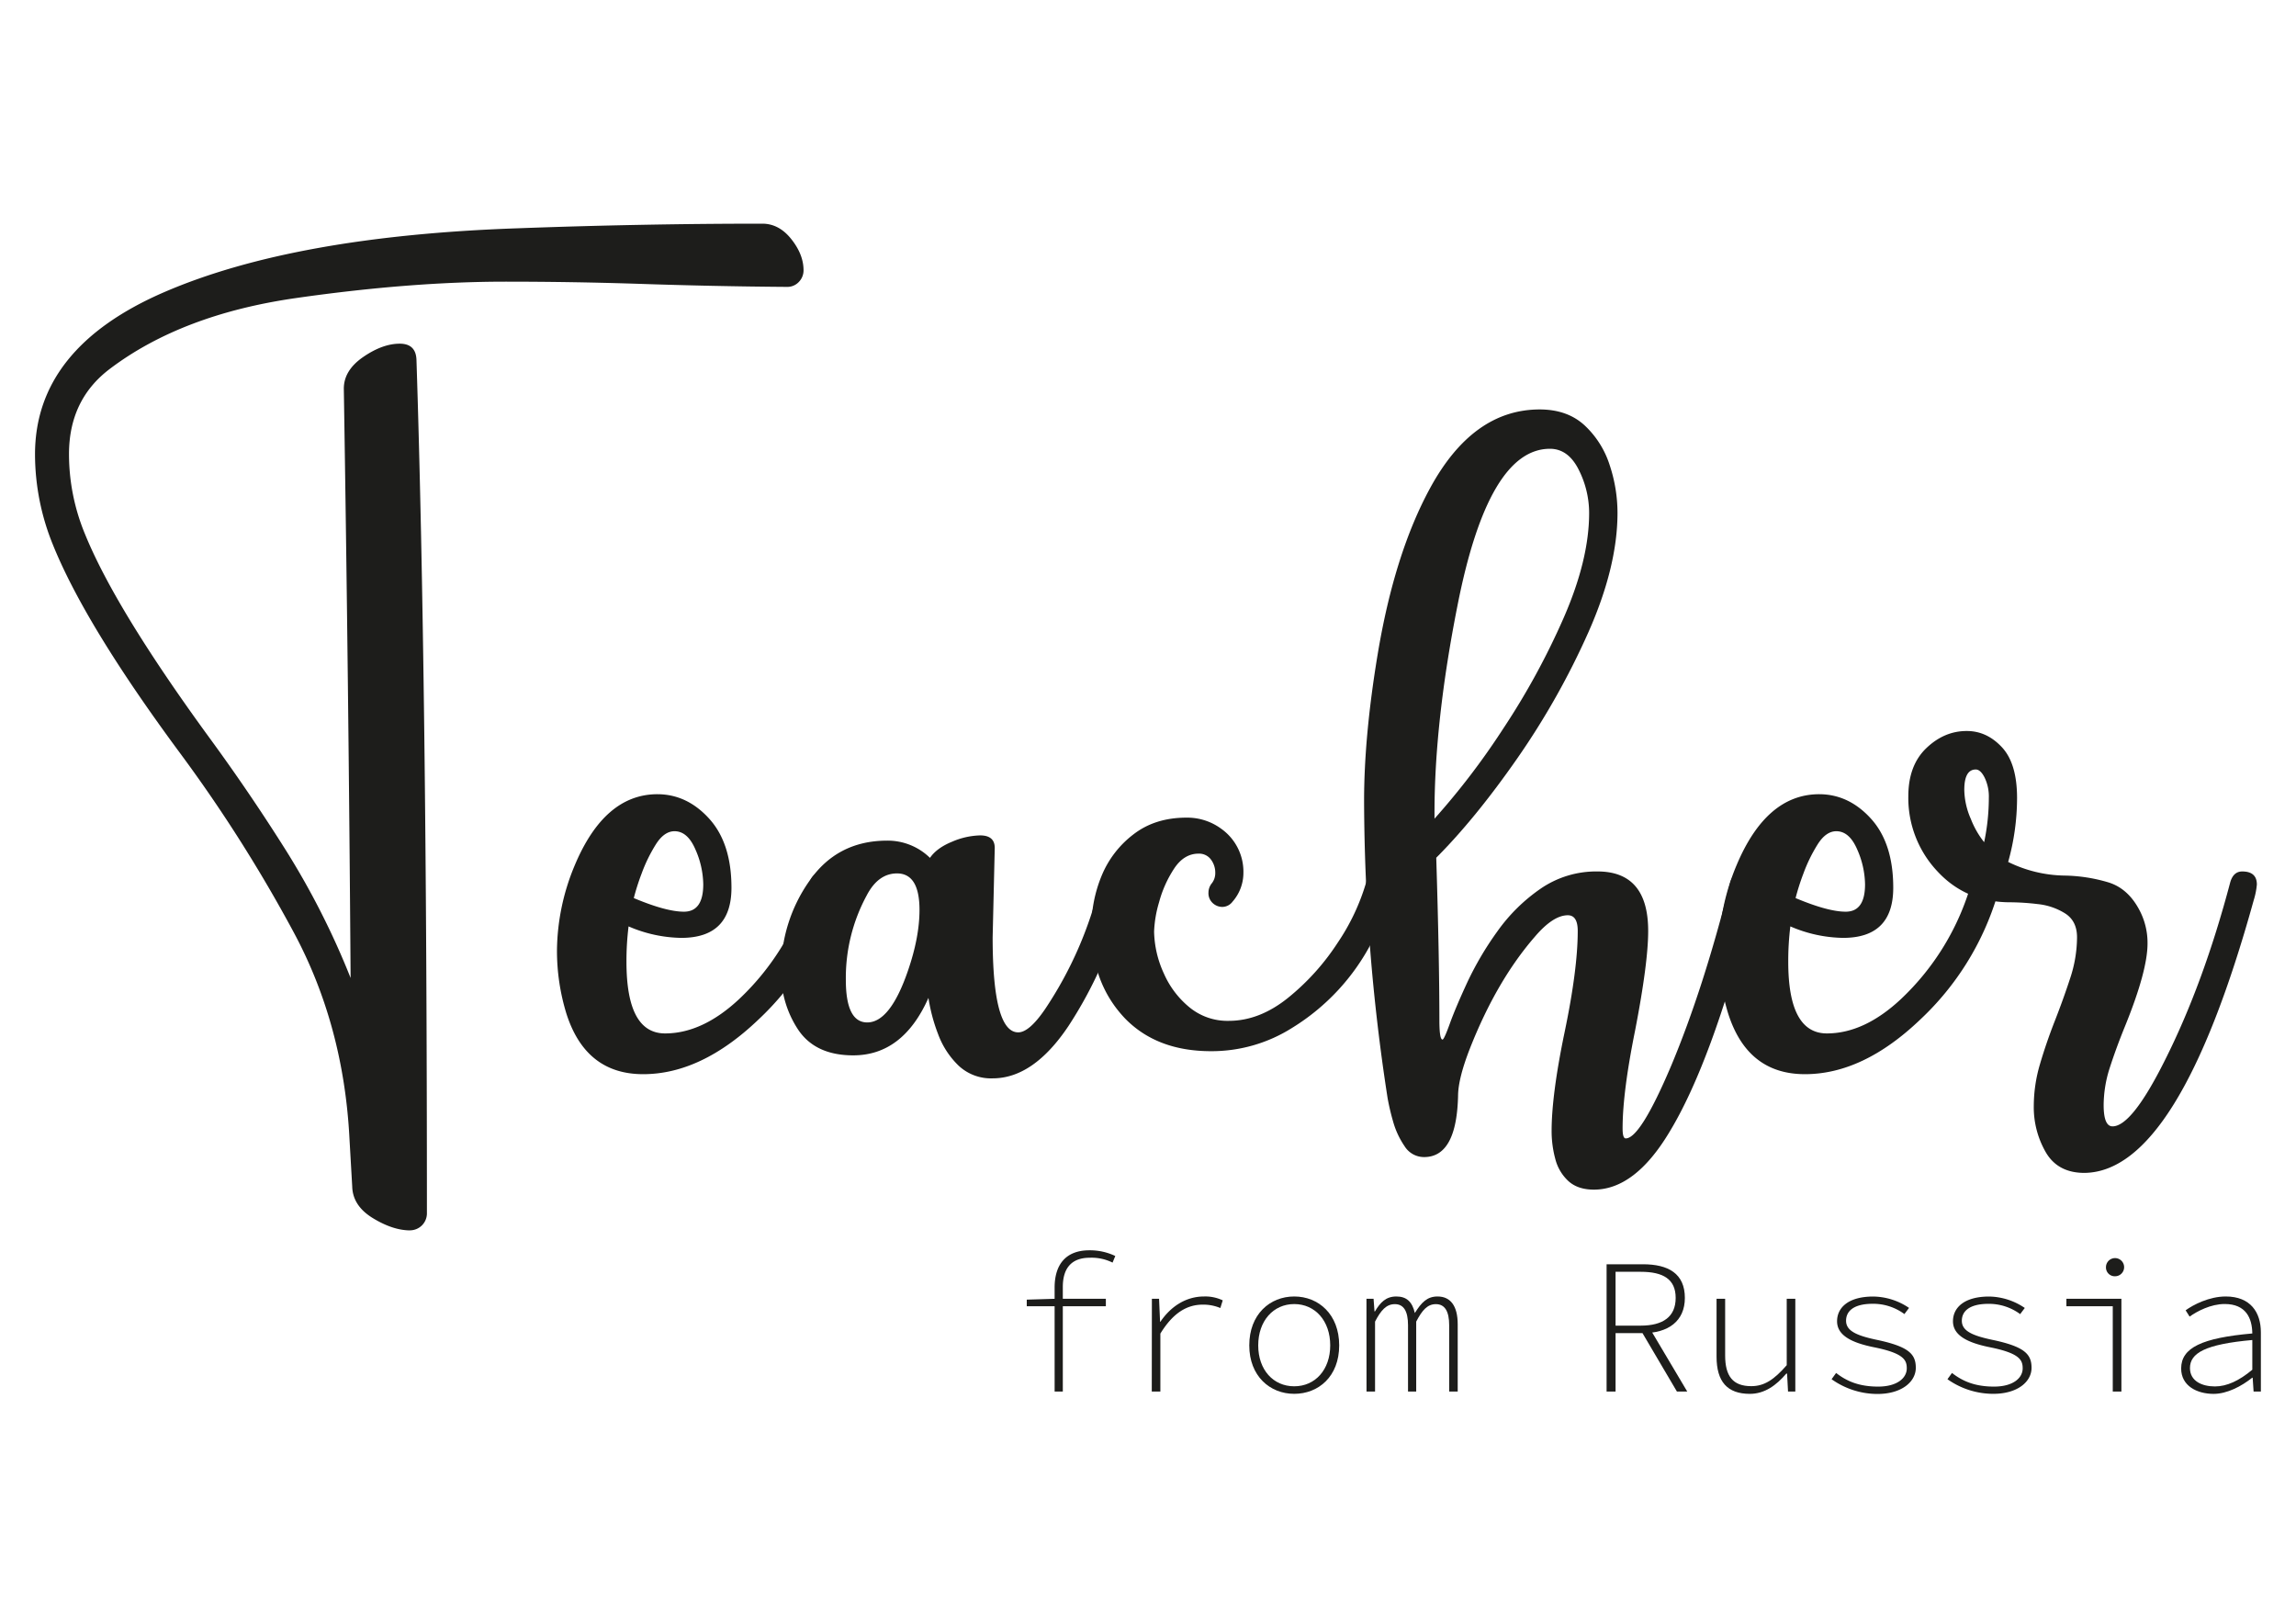
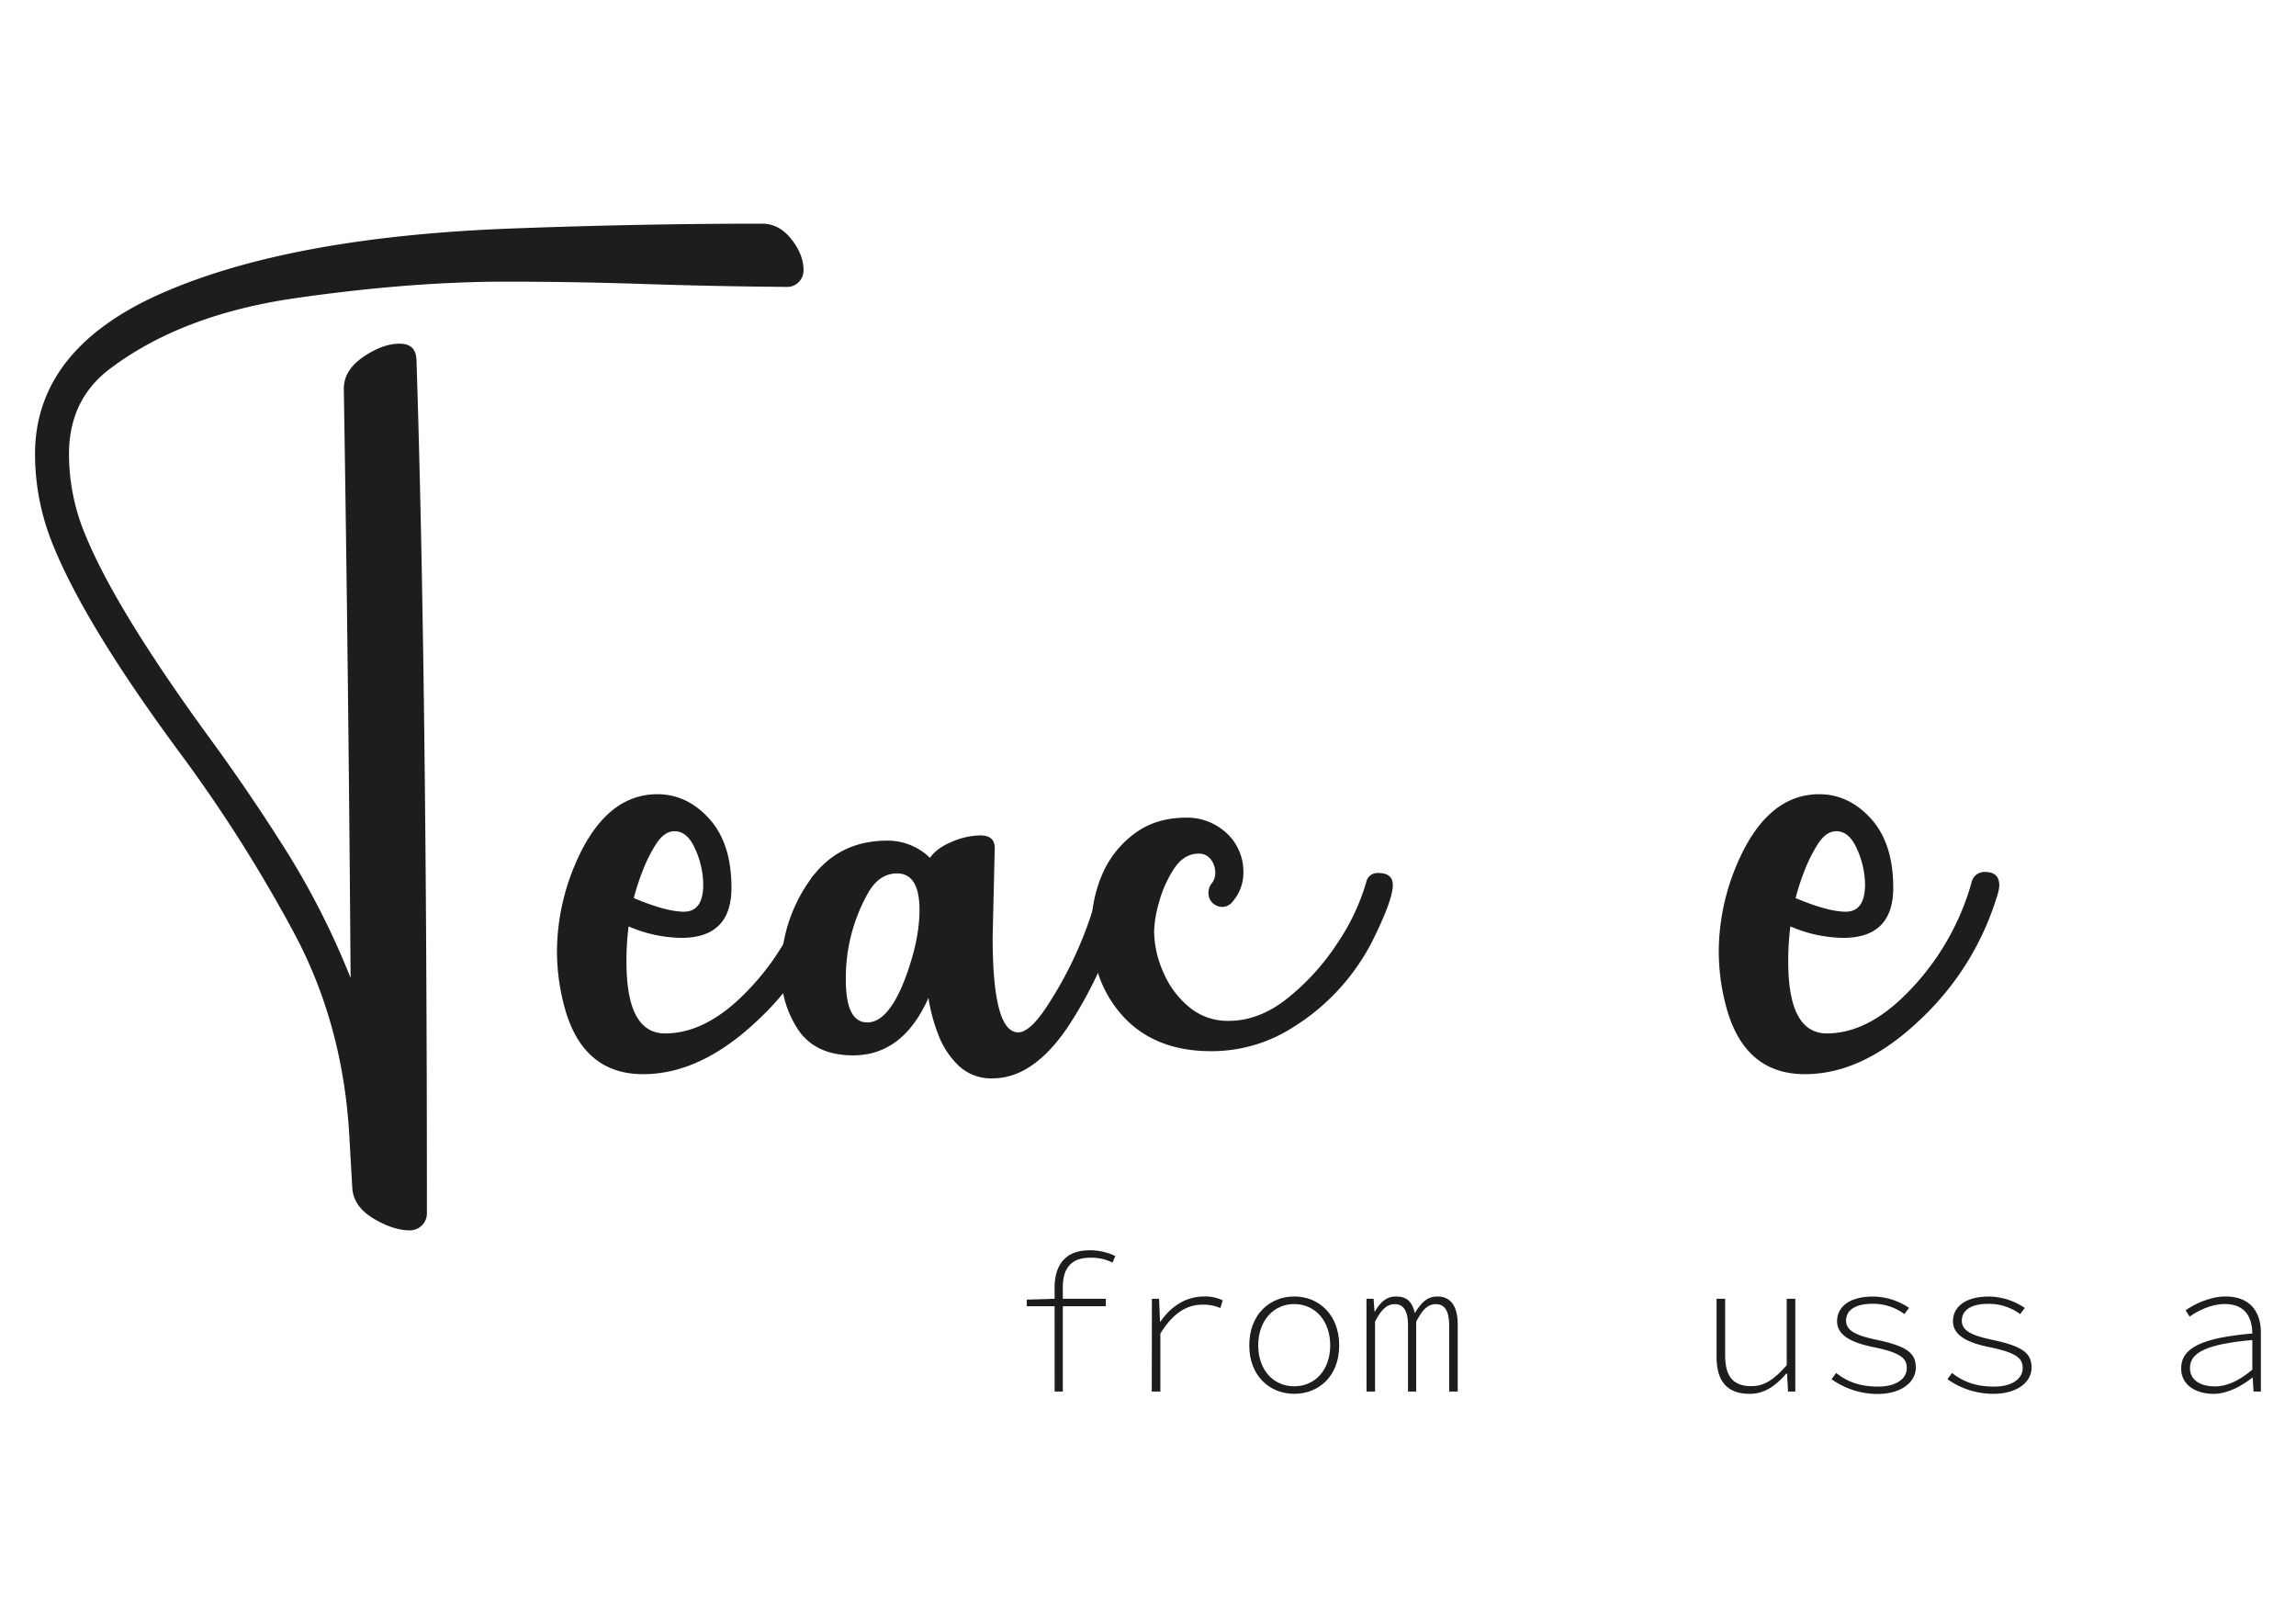
<svg xmlns="http://www.w3.org/2000/svg" id="Layer_1" data-name="Layer 1" viewBox="0 0 841.89 595.28">
  <defs>
    <style>.cls-1{fill:#1d1d1b;}</style>
  </defs>
  <title>2</title>
  <path class="cls-1" d="M150.41,451.08c-4.21,0-8.79-1.5-13.7-4.5s-7.44-6.86-7.56-11.59l-1-17.43q-2.11-41.56-20.4-75.66a539.59,539.59,0,0,0-41.66-65.7q-34.87-47.13-46.74-76.62a88.08,88.08,0,0,1-6.51-33q0-39.07,47.6-59.57T189.87,83.69Q236,82,279.51,82q6.14,0,10.63,5.65t4.5,11.4a6.06,6.06,0,0,1-1.72,4.31,5.79,5.79,0,0,1-4.41,1.82q-27.19-.2-55-1.15-24.14-.77-48.08-.77-34.86,0-76.81,6t-68.38,26q-14.94,11.31-14.94,31.22a76.53,76.53,0,0,0,5.94,29.5q11.1,27.19,45,73.75Q91.4,290.38,105,312a289.08,289.08,0,0,1,23.56,46.54q-.76-107.83-2.49-216.06,0-6.7,7.09-11.59T146.58,126q5.92,0,6.13,5.93,3.82,117.23,3.83,313a6.22,6.22,0,0,1-6.13,6.13Z" />
  <path class="cls-1" d="M235.84,393.81q-21.08,0-28.16-22.22a78.34,78.34,0,0,1-3.45-23.37,82.41,82.41,0,0,1,6.52-31q10.92-26,30.26-26.05,10.92,0,19.06,9t8.14,25.29q0,18.38-18.39,18.38a50.39,50.39,0,0,1-19.34-4.21,103.44,103.44,0,0,0-.77,13q0,26.25,14.17,26.24,13.61,0,27-12.45a93.44,93.44,0,0,0,26.05-42.91,4.81,4.81,0,0,1,5-3.83q5.18,0,5.17,5a14.47,14.47,0,0,1-.76,3.64A103,103,0,0,1,278,373.89Q257.1,393.81,235.84,393.81Zm14.94-59.57q7.08,0,7.09-10A32.55,32.55,0,0,0,255,311.44q-2.87-6.7-7.66-6.7-3.84,0-6.89,4.88a56.64,56.64,0,0,0-5.18,10.63,83.2,83.2,0,0,0-2.87,9Q244.27,334.24,250.78,334.24Z" />
  <path class="cls-1" d="M364,395.34a17.34,17.34,0,0,1-12.54-4.69,30.81,30.81,0,0,1-7.47-11.5,63,63,0,0,1-3.55-13.31q-9.37,21.07-27.58,21.07-13.79,0-20.11-9.29a37.63,37.63,0,0,1-6.32-21.74,56.69,56.69,0,0,1,10.24-32.75q10.25-14.94,28.64-14.94A22.16,22.16,0,0,1,341,314.51c1.65-2.42,4.37-4.41,8.14-5.94a27.53,27.53,0,0,1,10.25-2.3q5.36,0,5.36,4.6-.39,16.86-.77,32.75,0,34.88,9.39,34.86,4,0,9.77-8.42a141.55,141.55,0,0,0,20.3-46.55q1-3.83,5.17-3.83a4.76,4.76,0,0,1,3.36,1.15,3.53,3.53,0,0,1,1.24,2.68q0,4-3.26,14.17a154.56,154.56,0,0,1-18.19,38.51Q378.92,395.35,364,395.34Zm-46-20.5q8.43,0,14.94-19,4.21-12.25,4.22-22.22,0-13.4-8.24-13.41-6.9,0-11.11,8.05a63.45,63.45,0,0,0-7.66,31Q310.16,374.84,318,374.84Z" />
  <path class="cls-1" d="M444.05,385.38q-19.73,0-31.41-11.88-12.47-13-12.45-33.33a49.67,49.67,0,0,1,3.73-19.05,36.48,36.48,0,0,1,11.69-15.23q7.93-6.13,19.44-6.13a21,21,0,0,1,12.64,4,19.31,19.31,0,0,1,8.24,16.28,16,16,0,0,1-4,10.54,4.72,4.72,0,0,1-3.83,1.91,5.18,5.18,0,0,1-3.35-1.34,4.91,4.91,0,0,1-1.63-4,5.39,5.39,0,0,1,1.25-3.35,6,6,0,0,0,1.24-3.74,8,8,0,0,0-1.63-5,5.36,5.36,0,0,0-4.5-2.1c-3.57,0-6.58,1.85-9,5.55A42.43,42.43,0,0,0,425,330.79a43,43,0,0,0-1.82,10.73A38.38,38.38,0,0,0,426.81,357a33.25,33.25,0,0,0,9.29,12.26,21.93,21.93,0,0,0,14.46,5q11.31,0,21.84-8.52a86.43,86.43,0,0,0,18.1-20.12,79.24,79.24,0,0,0,10.44-22.12,4.22,4.22,0,0,1,4.41-3.45q5.36,0,5.36,4.41,0,5.56-7.66,20.88a80.14,80.14,0,0,1-29.12,31.41A55.28,55.28,0,0,1,444.05,385.38Z" />
-   <path class="cls-1" d="M584.45,436.14q-5.93,0-9.38-3.16a16.59,16.59,0,0,1-4.79-8.14,39.07,39.07,0,0,1-1.34-10.15q0-13.41,4.79-36.4t4.79-37c0-3.83-1.22-5.74-3.64-5.74q-5.37,0-12.07,7.85-14,16.1-23.75,40.8-4.21,10.72-4.41,17-.39,23-12.45,23a8.38,8.38,0,0,1-7.18-4,30.52,30.52,0,0,1-4.22-9.1,85.17,85.17,0,0,1-2-8.52,722.4,722.4,0,0,1-8.62-109q0-23.75,5-53.83,6.14-36.77,19.16-60.72,15.69-28.9,40.22-28.92,10.15,0,16.48,5.84a34,34,0,0,1,9.19,14.56,55.62,55.62,0,0,1,2.87,17.53q0,19.72-10.72,43.86a280.23,280.23,0,0,1-26.05,46.16q-15.33,22-29.69,36.4,1.14,36.58,1.15,59.57c0,4.72.38,7.09,1.15,7.09q.57,0,2.68-5.85T538,360.19a116.43,116.43,0,0,1,11-18.67,63.93,63.93,0,0,1,15.9-15.71,35.93,35.93,0,0,1,20.87-6.32q18.59,0,18.58,21.83,0,11.69-4.78,36.4-4.61,22.78-4.6,36c0,2.43.38,3.64,1.15,3.64q5.36,0,16.66-26.63,11.88-28.33,21.65-67.23,1-3.45,4-3.45c3.95,0,5.94,1.41,5.94,4.22,0,.51-.84,3.9-2.49,10.15Q627.55,389.78,612,415.26,599.4,436.14,584.45,436.14ZM526,300.14a269.9,269.9,0,0,0,25.09-32.85,268.12,268.12,0,0,0,22.32-40.89q9.28-21.27,9.29-38.31a35.2,35.2,0,0,0-3.83-15.9q-3.84-7.65-10.54-7.66-22.59,0-33.9,57.46Q526,264.52,526,298Z" />
  <path class="cls-1" d="M661.84,393.81q-21.08,0-28.16-22.22a78.34,78.34,0,0,1-3.45-23.37,82.41,82.41,0,0,1,6.52-31q10.92-26,30.26-26.05,10.92,0,19.06,9t8.14,25.29q0,18.38-18.39,18.38a50.39,50.39,0,0,1-19.34-4.21,103.44,103.44,0,0,0-.77,13q0,26.25,14.17,26.24,13.61,0,27-12.45a93.44,93.44,0,0,0,26.05-42.91,4.81,4.81,0,0,1,5-3.83q5.18,0,5.17,5a14.47,14.47,0,0,1-.76,3.64A103,103,0,0,1,704,373.89Q683.1,393.81,661.84,393.81Zm14.94-59.57q7.08,0,7.09-10A32.55,32.55,0,0,0,681,311.44q-2.87-6.7-7.66-6.7-3.84,0-6.89,4.88a56.64,56.64,0,0,0-5.18,10.63,83.2,83.2,0,0,0-2.87,9Q670.27,334.24,676.78,334.24Z" />
-   <path class="cls-1" d="M764.32,430q-9.78,0-14.18-7.57a33,33,0,0,1-4.4-16.95A54.43,54.43,0,0,1,748,390.17q2.31-7.86,5.46-15.9t5.65-15.71a48.12,48.12,0,0,0,2.49-14.94q0-5.92-4.31-8.71a23.29,23.29,0,0,0-10.05-3.45,88.16,88.16,0,0,0-10.15-.67q-16.29,0-26.82-11.49a39.17,39.17,0,0,1-10.53-27.39q0-11.31,6.6-17.63T721.22,268q7.28,0,12.83,5.94t5.56,18.58A87.35,87.35,0,0,1,736.35,316,48.29,48.29,0,0,0,757,321a59.16,59.16,0,0,1,16.09,2.49q7.47,2.3,11.68,10.73a25.71,25.71,0,0,1,2.68,11.68q0,10-8.23,30.27-3.27,8-5.75,15.7a45.08,45.08,0,0,0-2.11,13.22c0,5.23,1.08,7.85,3.26,7.85q7.08,0,19.15-24.13,14.18-28.15,24-65.32,1.14-4,4.4-4c3.57,0,5.37,1.6,5.37,4.79a27.26,27.26,0,0,1-1.15,5.74Q798.8,429.64,764.32,430ZM727.54,308.76a79.19,79.19,0,0,0,1.72-16.28,16,16,0,0,0-1.53-7.37c-1-2-2.11-3-3.26-3-2.8,0-4.21,2.49-4.21,7.47a27.4,27.4,0,0,0,2.39,10.63A32.77,32.77,0,0,0,727.54,308.76Z" />
  <path class="cls-1" d="M376.49,476.47l10.25-.31h18.75v2.74h-29Zm10.21-4.39c0-8.57,4.19-13.7,12.75-13.7a21.52,21.52,0,0,1,9.5,2.09l-1,2.42a17.22,17.22,0,0,0-8.36-1.78c-7.14,0-9.88,4.35-9.88,10.7v38.36h-3Z" />
  <path class="cls-1" d="M422.37,476.16H425l.37,8.41h.13c3.67-5.44,9.21-9.26,16-9.26a14.91,14.91,0,0,1,6.85,1.42l-.88,2.81a16.08,16.08,0,0,0-6.43-1.24c-5.69,0-10.83,2.89-15.56,10.62v21.25h-3.15Z" />
  <path class="cls-1" d="M458.08,493.24c0-11.39,7.57-17.93,16.48-17.93s16.49,6.54,16.49,17.93S483.47,511,474.56,511,458.08,504.49,458.08,493.24Zm29.68,0c0-9-5.53-15.15-13.2-15.15s-13.2,6.19-13.2,15.15,5.53,15,13.2,15S487.76,502.19,487.76,493.24Z" />
  <path class="cls-1" d="M501.05,476.16h2.61l.34,4.64h.15c2-3.34,4.05-5.49,7.86-5.49s5.83,2,6.78,6.06c2.44-3.89,4.51-6.06,8.33-6.06,4.71,0,7.39,3.4,7.39,10.22v24.64h-3.13V485.85c0-5.1-1.6-7.73-4.87-7.73-3.07,0-5,2.14-7.22,6.4v25.65h-3V485.85c0-5.1-1.56-7.73-4.83-7.73-3.07,0-5.05,2.14-7.26,6.4v25.65h-3.13Z" />
-   <path class="cls-1" d="M589.1,463.5h13.34c9.27,0,15.36,3.4,15.36,12.33,0,8.51-6.09,12.92-15.36,12.92H592.39v21.42H589.1ZM601.59,486c8.25,0,12.84-3.29,12.84-10.17s-4.59-9.57-12.84-9.57h-9.2V486Zm3.24.84,13.85,23.33h-3.79L601.7,487.79Z" />
  <path class="cls-1" d="M629.42,497.35V476.16h3.15v20.77c0,7.58,2.84,11.26,9.58,11.26,4.8,0,8.37-2.4,13-7.69V476.16h3.15v34h-2.67l-.35-6.58H655c-3.67,4.29-7.92,7.43-13.38,7.43C633.38,511,629.42,506.57,629.42,497.35Z" />
  <path class="cls-1" d="M671.6,505.64l1.66-2.29c3.76,2.93,8.28,5,15.41,5,6.94,0,10.5-3.13,10.5-6.7,0-3.09-1.19-5.55-12-7.72-8.63-1.74-13.56-4.53-13.56-9.54s4.17-9.06,13.28-9.06A23.89,23.89,0,0,1,700,479.5l-1.7,2.26a19.23,19.23,0,0,0-11.6-3.77c-7.41,0-9.79,3-9.79,6.2,0,3.59,3.49,5.38,11.19,7,11.77,2.48,14.38,5.21,14.38,10.27s-5.1,9.59-14.07,9.59A29.07,29.07,0,0,1,671.6,505.64Z" />
  <path class="cls-1" d="M714.09,505.64l1.66-2.29c3.77,2.93,8.29,5,15.42,5,6.94,0,10.5-3.13,10.5-6.7,0-3.09-1.2-5.55-12-7.72-8.64-1.74-13.56-4.53-13.56-9.54s4.16-9.06,13.28-9.06a23.83,23.83,0,0,1,13.05,4.19l-1.69,2.26a19.25,19.25,0,0,0-11.6-3.77c-7.41,0-9.79,3-9.79,6.2,0,3.59,3.49,5.38,11.19,7,11.77,2.48,14.37,5.21,14.37,10.27S739.84,511,730.87,511A29.1,29.1,0,0,1,714.09,505.64Z" />
-   <path class="cls-1" d="M774.7,478.9h-17v-2.74h20.17v34H774.7Zm-2.49-14.39a3.33,3.33,0,1,1,3.33,3.39A3.23,3.23,0,0,1,772.21,464.51Z" />
  <path class="cls-1" d="M799.78,501.71c0-7.62,7.63-11.21,26.09-12.84-.06-5.6-2.33-10.8-10.12-10.8-5.13,0-10.09,2.64-12.87,4.62l-1.46-2.31c2.72-2,8.63-5.07,14.7-5.07,9.11,0,12.89,5.85,12.89,13.14v21.72h-2.67l-.34-5.08h-.16c-3.91,3.12-9.18,5.93-14.2,5.93C805.56,511,799.78,508.09,799.78,501.71Zm26.09.45V491.27c-17.32,1.55-22.86,4.81-22.86,10.28,0,4.88,4.57,6.74,9.16,6.74C816.53,508.29,821.07,506.19,825.87,502.16Z" />
</svg>